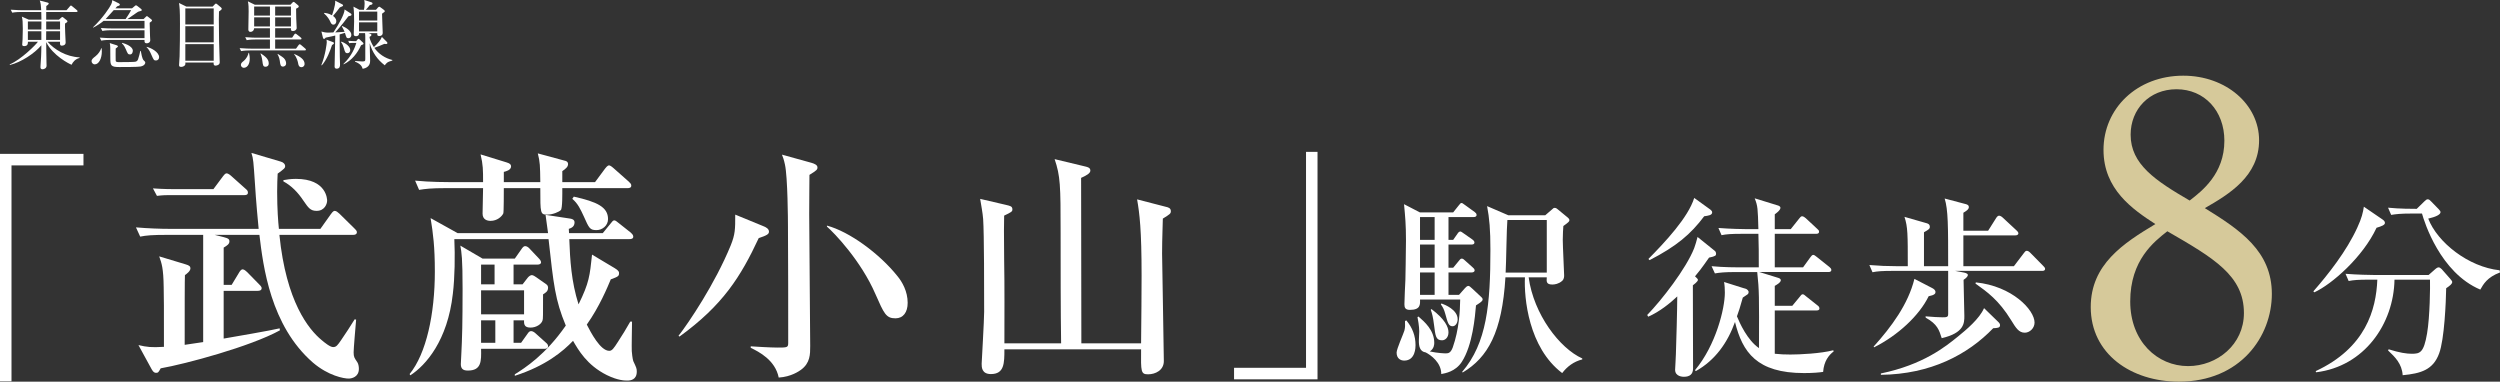
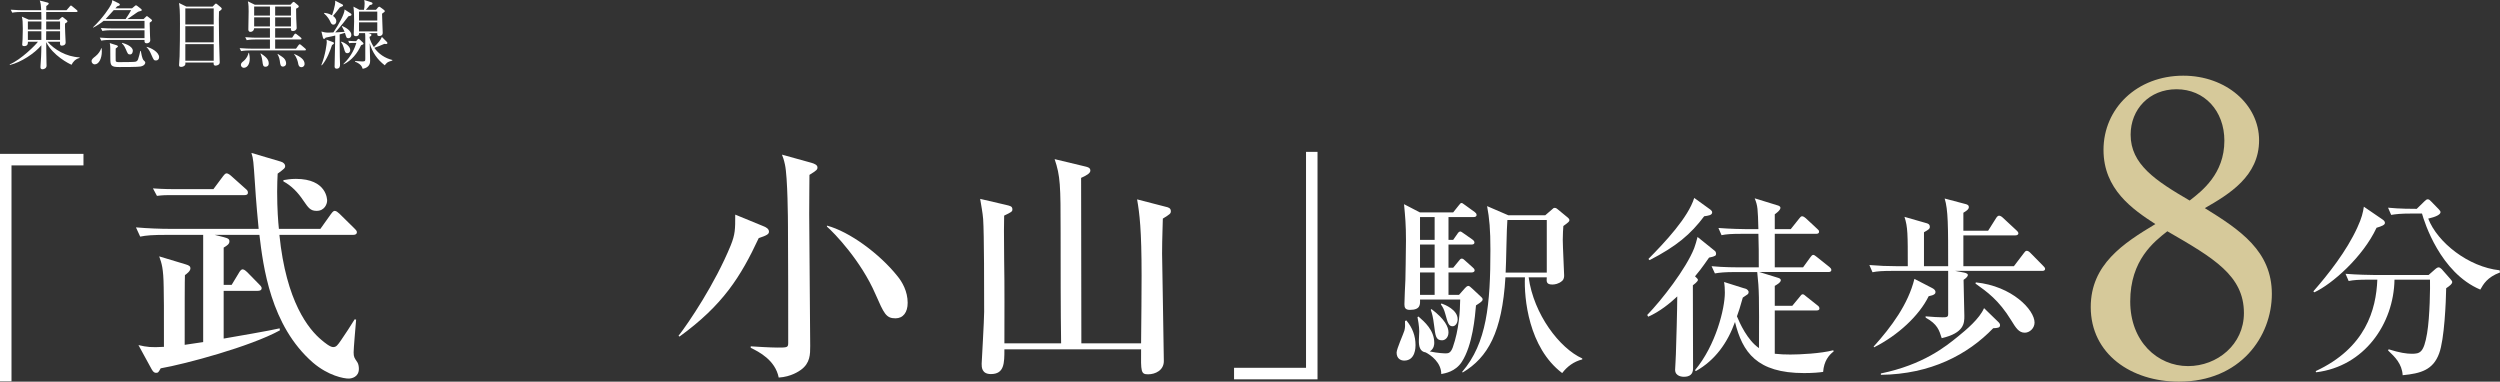
<svg xmlns="http://www.w3.org/2000/svg" id="_イヤー_2" data-name="レイヤー 2" viewBox="0 0 1598.761 244.069">
  <rect x="0" y="0" width="1598.761" height="244.069" fill="#333333" stroke="none" />
  <defs>
    <style>
      .cls-1 {
        fill: #fff;
      }

      .cls-2 {
        fill: #d6c99a;
      }
    </style>
  </defs>
  <g id="_イヤー_1-2" data-name="レイヤー 1">
    <g>
      <g>
        <path class="cls-1" d="M30.402,26.677c4.288,5.002,11.91,9.623,20.484,10.004v.382c-2.811,.714-4.288,2.619-5.097,4.335-1.477-.477-12.1-5.955-16.245-14.482,.048,2.144,.095,11.528,.19,13.434,0,.238,.048,1.382,.048,1.62,0,1.667-1.524,2.334-2.668,2.334-1,0-1.238-.714-1.238-1.334,0-.143,0-.523,.047-1.048,.238-3.287,.524-7.384,.524-12.957-4.382,5.24-13.053,10.909-20.103,12.576l-.143-.381c7.193-2.906,17.102-12.91,18.055-14.482h-6.384c0,1.62-.334,2.811-2.477,2.811-1,0-1.191-.476-1.191-1.048,0-.523,.238-2.858,.238-3.335,.095-1.571,.143-4.145,.143-6.717,0-4.335-.143-5.859-.619-7.765l4.43,1.953h8.099c0-1.096-.048-3.716-.095-4.906H13.443c-.857,0-3.334,0-5.622,.429l-.953-1.906c3.525,.286,6.622,.334,7.336,.334h12.147c-.143-2.906-.286-4.621-.953-6.193l4.955,1.286c.429,.096,.81,.286,.81,.667,0,.524-1.143,1.286-1.572,1.572v2.668h12.958l2.048-2.382c.334-.382,.524-.619,.762-.619s.524,.237,.857,.523l2.906,2.382c.334,.286,.477,.477,.477,.715,0,.429-.429,.524-.715,.524H29.544v4.906h8.146l1.572-1.382c.095-.095,.381-.333,.571-.333,.238,0,.524,.19,.667,.333l2.144,1.715c.286,.238,.476,.477,.476,.763,0,.429-.286,.619-1.524,1.382-.047,1.048-.047,2.429,.095,5.954,.048,.667,.286,5.765,.286,6.193,0,1.524-1.381,2.001-2.43,2.001-1.286,0-1.239-1.001-1.143-2.525h-8.003Zm-12.576-12.957v5.145h8.622l.048-5.145h-8.67Zm8.622,11.813v-5.525h-8.622v5.525h8.622Zm11.958,0v-5.525h-8.861c0,.762-.048,4.668-.048,5.525h8.909Zm0-6.669v-5.145h-8.861v5.145h8.861Z" />
        <path class="cls-1" d="M60.598,41.159c-1.239,0-2.048-1.096-2.048-2.049,0-1.19,1.048-2.001,2.525-3.144,2.096-1.668,3.191-3.669,3.668-5.098h.286c.048,.571,.095,1.191,.095,2.049,0,4.43-1.857,8.241-4.525,8.241ZM96.755,13.768c-.619,.429-.81,.571-1.048,.762,.095,4.812,.143,6.669,.238,8.575,0,.429,.143,2.191,.143,2.572,0,1.524-1.334,2.001-2.191,2.001-1.477,0-1.477-.953-1.477-1.524v-.62h-22.057c-.857,0-3.287,0-5.621,.43l-.905-1.906c3.001,.238,6.002,.334,7.289,.334h21.294v-5.05h-21.342c-.857,0-3.335,0-5.622,.429l-.953-1.858c2.954,.238,5.907,.286,7.336,.286h20.58v-4.859h-26.153c-1.572,1.287-3.43,2.62-6.669,4.336l-.143-.191c6.384-6.098,10.624-12.576,11.671-14.72,.477-1,.524-1.524,.667-2.668l4.192,2.049c.238,.095,.667,.429,.667,.905s-1,.81-1.763,1c-.238,.286-.715,.857-1.096,1.286h10.623l1.715-1.429c.286-.238,.619-.524,.81-.524,.286,0,.762,.334,1,.524l2.239,1.763c.238,.19,.477,.381,.477,.714,0,.572-.381,.62-1.81,.953-.572,.143-.905,.381-4.859,3.145-.81,.571-1.858,1.286-2.525,1.715h10.337l1.382-1.334c.238-.238,.572-.572,.762-.572,.238,0,.524,.286,.714,.43l2.048,1.619c.286,.238,.524,.477,.524,.763,0,.237-.191,.429-.477,.667Zm-24.01-7.289c-.666,.715-4.478,4.954-5.192,5.717h12.767c.524-.715,2.763-4.145,3.525-5.717h-11.1Zm17.055,36.062c-1.62,.334-10.861,.334-13.625,.334-5.24,0-5.621-1.001-5.621-5.526,0-7.812,0-8.146-.381-9.813l4.478,1.43c.286,.095,.762,.381,.762,.667,0,.238-.19,.429-.381,.571-.143,.143-.905,.715-1.048,.857,0,.619-.095,7.003,0,7.765,.095,.857,1.048,.905,2.191,.905,2.144-.048,9.623,.048,10.671-.333,.572-.19,1.096-.572,1.429-1.43,.572-1.477,1.191-4.239,1.429-5.383h.334c.286,1.572,.905,5.145,1.81,5.955,.762,.714,1.048,1,1.048,1.572,0,.571-.524,1.953-3.096,2.429Zm-6.669-7.717c-1.286,0-1.524-.572-2.667-3.335-.286-.667-1.096-2.572-2.525-3.811l.19-.286c6.241,1.763,6.812,4.239,6.812,4.954,0,1.096-.429,2.478-1.81,2.478Zm16.625,3.858c-1.333,0-1.477-.333-2.811-3.335-.953-2.191-1.62-3.62-3.287-5.287l.048-.096c2.572,.429,8.051,3.287,8.051,6.622,0,1.286-.905,2.096-2.001,2.096Z" />
        <path class="cls-1" d="M135.955,4.239l1.333-1.381c.286-.334,.524-.572,.81-.572,.238,0,.524,.19,.857,.477l2.334,1.953c.429,.381,.524,.619,.524,.857,0,.571-.667,1.001-1.763,1.763-.095,2.144-.095,2.953-.095,5.05,0,11.528,.238,17.626,.524,26.438,0,.048,.048,.811,.048,1.001,0,2.001-2.478,2.144-2.668,2.144-1.381,0-1.286-1.191-1.239-2.001h-18.102c.095,.953,.095,1.239-.191,1.668-.524,.762-1.62,1.143-2.524,1.143-1.239,0-1.287-.667-1.287-1.238,0-.905,.286-4.716,.334-5.479,.191-4.573,.238-16.149,.238-20.913,0-8.908-.238-10.671-.619-13.243l4.764,2.334h16.721Zm-17.436,1.144V15.625h18.15V5.383h-18.15Zm0,11.386v10.289h18.15v-10.289h-18.15Zm0,11.433v10.623h18.15v-10.623h-18.15Z" />
        <path class="cls-1" d="M194.877,32.251h-35.062c-1.191,0-3.478,.047-5.621,.429l-.953-1.906c3.287,.286,6.669,.334,7.336,.334h12.052v-5.859h-9.242c-1.191,0-3.478,.048-5.621,.429l-.953-1.905c3.287,.285,6.717,.333,7.336,.333h8.479v-6.05h-10.099c-.095,1.429-1.048,2.334-2.382,2.334-1.239,0-1.334-1.144-1.334-1.572,0-1.857,.191-9.86,.191-11.48,0-1.905,0-4.478-.477-6.479l4.478,2.191h22.723l1.334-1.43c.19-.19,.476-.429,.714-.429s.524,.238,.715,.382l2.191,1.857c.19,.19,.381,.477,.381,.715,0,.523-.572,.905-1.715,1.429,0,1.477,0,4.002,.095,6.146,.095,2.049,.286,5.859,.286,6.146,0,1.19-1.143,2.001-2.429,2.001-1.287,0-1.287-.858-1.239-1.811h-10.099v6.05h10.861l1.334-2.001c.238-.333,.429-.619,.714-.619,.286,0,.62,.286,.905,.477l2.572,2.048c.191,.191,.477,.382,.477,.715,0,.429-.429,.524-.762,.524h-16.102v5.859h13.338l1.62-2.239c.238-.333,.477-.571,.715-.571,.286,0,.619,.238,.905,.477l2.62,2.238c.238,.19,.477,.429,.477,.715,0,.477-.429,.524-.762,.524Zm-38.92,11.1c-1.287,0-1.906-1.096-1.906-1.858,0-1.096,.857-1.763,1.524-2.286,2.43-2.001,3.049-4.002,3.382-5.384h.286c.381,1.524,.477,3.002,.477,3.669,0,4.001-1.906,5.859-3.763,5.859ZM172.63,4.191h-10.099v5.765h10.099V4.191Zm0,6.908h-10.099v5.812h10.099v-5.812Zm-2.763,31.584c-1.62,0-1.715-.857-2.096-3.764-.334-2.572-.81-3.668-1.191-4.621l.19-.143c2.573,1.763,5.097,3.43,5.097,6.384,0,1.762-1.286,2.144-2,2.144ZM186.064,4.191h-10.099v5.765h10.099V4.191Zm0,6.908h-10.099v5.812h10.099v-5.812Zm-5.097,31.488c-1.572,0-1.763-1.286-2.048-3.764,0-.19-.334-2.238-1.429-4.145l.19-.19c2.334,1.524,3.478,2.287,3.811,2.668,1.286,1.286,1.477,2.62,1.477,3.383,0,1.524-1.238,2.048-2,2.048Zm11.862,.381c-1.715,0-2.001-1.524-2.144-2.334-.191-1.144-.81-3.858-2.62-5.907l.143-.19c4.24,1.811,6.574,3.764,6.574,6.336,0,1.429-1.096,2.096-1.953,2.096Z" />
        <path class="cls-1" d="M205.494,41.636c2.667-6.526,3.478-14.006,3.478-14.625,0-.524-.048-1.096-.143-1.62l4.192,1.572c.19,.095,.524,.238,.524,.619,0,.429-.143,.524-1.239,1.286-1,3.049-3.096,9.099-6.479,12.91l-.334-.143Zm18.96-32.918c.19,.143,.334,.333,.334,.667,0,.571-.477,.714-2.001,1.048-1.62,2.191-4.145,5.525-8.384,10.29,.238-.048,3.478-.144,5.955-.382-.334-.81-.905-2.001-1.715-3.382l.238-.334c2.572,1.096,5.812,3.192,5.812,5.669,0,1.096-.666,2.144-1.905,2.144-1.191,0-1.286-.381-2.191-3.43-.714,.238-1.524,.477-3.382,1.001,.048,6.573,0,9.956,.095,14.005,0,.857,.143,4.526,.143,5.288,0,.715,0,2.62-2.144,2.62-1.334,0-1.334-1.096-1.334-1.477,0-2.191,.381-16.578,.429-19.723-1.191,.286-2.715,.667-6.098,1.334-.667,.715-.714,.811-1.096,.811-.334,0-.572-.334-.667-.667l-1-4.05c1.048,.286,2.287,.715,4.431,.715,.286,0,2.858-.096,3.239-.143,3.144-4.669,7.193-11.767,7.146-14.673l4.097,2.668Zm-17.102-.477c1,.095,2.858,.286,4.954,1.524,0-.048,2.382-6.288,2.048-9.337l4.573,2.382c.286,.143,.477,.381,.477,.619,0,.477-.429,.667-2.096,1.334-1.715,2.334-2.334,3.049-4.335,5.431,.619,.477,2.096,1.572,2.096,3.382,0,1.286-.857,2.191-1.811,2.191-1.191,0-1.62-1-1.953-1.715-.524-1.238-1.81-3.572-4.097-5.479l.143-.333Zm11.004,18.388c3.191,1.144,5.621,3.383,5.621,5.336,0,1.096-.619,2.049-1.81,2.049-1.334,0-1.572-.763-2.287-3.335-.381-1.334-.953-2.811-1.811-3.764l.286-.286Zm7.384,.811c-1.191,0-2.001,.095-2.382,.19l-.667-1.524c1.763,.143,3.192,.19,3.621,.19h1.477l.905-1.096c.095-.096,.334-.381,.619-.381,.19,0,.524,.238,.714,.429l1.906,1.81c.19,.191,.524,.477,.524,.811,0,.381-.143,.571-1.572,1.096-2.287,5.002-5.812,9.575-11.147,12.195l-.095-.286c5.526-5.288,7.336-10.671,8.241-13.434h-2.144Zm9.909-6.241l.857,.286c.334,.096,1.048,.381,1.048,.857,0,.572-.857,1.048-1.238,1.238,0,1.763,1.858,5.193,2.763,6.526,2.715-2.477,4.383-4.525,5.145-6.479l3.287,3.287c.095,.096,.238,.381,.238,.619,0,.096-.048,.619-.762,.619-.143,0-.762-.047-1.239-.095-2.287,1.048-4.049,1.715-6.383,2.524,2.763,3.906,6.86,6.67,11.528,7.766v.381c-3.335,.81-4.001,1.857-4.812,3.049-4.812-3.668-8.003-8.337-9.67-14.148,0,1.763,.286,9.527,.286,11.1,0,1.144,0,4.431-4.764,5.288-.524-1.524-1.048-3.002-4.907-4.621l.048-.381c.762,.095,3.954,.285,4.573,.285,1.905,0,1.953-.381,1.953-1.81v-12.862c0-1.62,0-2.62-.143-3.431h-3.811c.047,1.286-.762,1.953-1.906,1.953-1.048,0-1.524-.381-1.524-1.238,0-.667,.238-6.907,.238-8.193,0-2.525-.047-7.289-.429-9.48l3.859,2.049h2.858c.191-.81,.429-2.239,.429-3.954,0-.857-.048-1.238-.238-2.334l4.478,1.429c.381,.144,.81,.334,.81,.81,0,.62-.476,.763-1.715,1.001-.953,1.286-1.62,2.001-2.572,3.049h6.479l1.286-1.477c.143-.19,.572-.524,.81-.524s.524,.19,.714,.334l2.239,1.667c.286,.19,.619,.523,.619,.81,0,.429-.19,.524-1.763,1.667,0,1.954,.429,11.147,.429,12.195,0,1.43-.953,2.097-2.239,2.097s-1.286-.763-1.239-1.858h-5.621Zm-6.05-13.767v5.716h11.671V7.432h-11.671Zm11.671,12.624v-5.765h-11.671v5.765h11.671Z" />
      </g>
      <g>
        <path class="cls-1" d="M7.352,105.764V243.849H0V98.412H53.38v7.352H7.352Z" />
        <path class="cls-1" d="M148.151,182.158l4.635-7.672c.479-.799,1.279-2.237,2.397-2.237,.959,0,2.237,1.118,2.876,1.758l7.671,7.831c.32,.32,1.599,1.438,1.599,2.397,0,1.438-1.279,1.758-2.558,1.758h-21.735v30.526c5.594-.959,30.686-5.274,35.8-6.553l.16,1.278c-18.859,10.389-60.572,21.576-76.234,24.293-1.438,2.557-1.598,2.877-2.876,2.877-.799,0-1.758-.16-2.877-2.238l-8.471-15.502c5.594,1.278,7.991,1.598,16.302,1.118,0-28.607,0-29.087-.16-38.037-.16-12.306-1.279-15.343-2.877-19.817l16.941,5.114c2.397,.639,3.037,1.438,3.037,2.557,0,1.758-2.397,3.517-3.516,4.315-.16,2.237-.16,21.576-.16,44.59,1.918-.319,10.069-1.438,11.827-1.758v-68.563h-23.014c-9.749,0-13.265,.32-17.26,1.119l-2.717-5.913c7.671,.639,15.183,.959,22.854,.959h55.618c-.32-2.877-1.758-18.54-2.397-29.407-.959-13.745-.959-15.184-2.237-19.179l18.859,5.594c1.758,.479,2.717,1.758,2.717,2.717,0,1.438-.479,1.758-4.794,4.955-.16,3.196-.32,6.712-.32,11.666,0,11.028,.639,19.179,1.119,23.654h26.53l6.712-9.43c.479-.64,1.438-2.078,2.397-2.078,1.119,0,1.917,.8,3.037,1.758l9.589,9.43c.959,.959,1.599,1.599,1.599,2.397,0,1.438-1.279,1.758-2.397,1.758h-47.147c4.315,42.832,18.699,60.412,27.009,67.285,2.078,1.758,5.434,4.475,7.352,4.475,2.078,0,2.876-1.278,5.114-4.475,2.557-3.677,6.393-9.59,8.63-13.266l.959,.16c-.479,5.594-1.599,18.539-1.599,20.937,0,3.036,.479,3.516,2.397,6.393,.639,.959,.959,2.717,.959,4.155,0,5.274-4.635,6.233-6.553,6.233-3.037,0-12.945-1.759-22.854-10.229-27.17-23.654-31.805-61.691-34.202-81.669h-28.608l5.753,1.438c3.356,.799,3.676,1.599,3.676,2.717,0,1.759-1.598,2.717-3.676,3.996v23.813h5.114Zm-11.667-61.212l6.073-8.15c1.438-1.918,1.918-1.918,2.397-1.918,1.119,0,2.717,1.438,3.037,1.758l8.95,7.991c1.119,.959,1.598,1.438,1.598,2.557,0,1.438-1.278,1.599-2.397,1.599h-48.426c-.799,0-3.836,0-7.352,.479l-2.557-4.795c6.552,.479,12.306,.479,12.786,.479h25.891Zm44.75-5.753c2.078-.32,4.315-.8,7.991-.8,19.818,0,19.978,13.266,19.978,13.904,0,2.078-1.598,6.553-6.712,6.553-3.996,0-5.274-1.918-8.47-6.553-3.516-5.273-7.512-9.429-12.786-12.306v-.799Z" />
-         <path class="cls-1" d="M401.144,243.369c-1.598,0-5.914,0-13.105-3.517-12.786-6.393-18.219-16.142-21.576-21.895-6.393,6.712-17.42,15.981-37.238,22.374v-.959c6.393-3.995,19.658-12.466,32.604-31.165-6.872-16.461-7.831-26.37-11.028-55.298h-60.252c.479,10.549,.319,24.453-.959,35.001-3.356,29.887-17.261,45.709-27.169,52.102l-.479-.799c10.708-13.105,16.142-38.517,16.142-65.526,0-15.822-1.119-24.453-2.717-34.202l17.261,9.59h57.855c-.32-2.717-.479-3.836-1.598-11.667l15.822,2.397c.799,.159,2.717,.479,2.717,2.396,0,2.877-2.237,3.677-3.676,4.156l.16,2.717h21.576l4.955-6.073c1.119-1.438,1.598-2.078,2.397-2.078,.799,0,1.438,.64,2.876,1.758l7.671,6.073c.64,.64,1.598,1.438,1.598,2.558,0,1.438-1.438,1.598-2.557,1.598h-38.357c.479,13.266,1.279,27.17,5.914,41.714,6.872-13.904,7.192-18.38,8.63-31.805l14.704,8.79c2.557,1.599,2.557,2.397,2.557,3.037,0,1.918-.479,2.237-5.274,3.995-2.078,4.954-7.192,17.421-15.343,28.928,2.557,4.954,8.63,16.781,14.384,16.781,1.758,0,2.877-1.599,5.434-5.594,3.996-6.073,4.315-6.872,7.991-13.105h1.119c0,2.877-.32,16.302-.16,18.858,0,.64,.479,5.114,.959,6.394,1.918,4.155,2.238,4.635,2.238,6.712,0,5.274-3.996,5.754-6.073,5.754Zm.16-123.062h-41.713c0,3.036,.16,13.104-.959,14.063-1.119,1.119-5.114,2.877-8.63,2.877-4.475,0-4.475-.64-4.475-16.94h-23.334c0,1.438,0,15.502-.32,16.142-.959,2.077-3.996,4.795-8.151,4.795-1.918,0-5.114-.64-5.114-4.636,0-2.557,.32-13.904,.32-16.301h-23.654c-9.749,0-13.265,.479-17.26,1.118l-2.557-5.913c9.749,.959,20.937,.959,22.694,.959h20.777c0-7.831,0-11.027-1.598-17.74l16.621,5.114c2.078,.64,2.877,1.278,2.877,2.557,0,2.397-3.356,3.197-4.635,3.517v6.553h23.334c-.16-10.708-.16-12.626-1.598-18.38l17.101,4.635c.959,.16,2.238,.64,2.238,2.238,0,1.758-1.598,3.036-3.676,4.475v7.032h20.937l6.393-8.631c.479-.639,1.598-2.077,2.557-2.077s2.717,1.598,2.877,1.758l9.749,8.63c.959,.959,1.598,1.438,1.598,2.558,0,1.438-1.438,1.599-2.397,1.599Zm-53.22,102.765h-40.435c.16,7.831,.32,13.904-8.47,13.904-3.197,0-4.475-1.279-4.475-4.155,0-1.438,.639-11.508,.639-13.585,.479-10.708,.479-30.846,.479-34.521,0-19.498-.639-23.334-1.438-27.649l14.224,8.312h20.617l4.155-5.914c.64-.959,1.438-2.077,2.397-2.077,1.119,0,2.238,.799,3.037,1.758l5.594,5.913c.799,.8,1.598,1.759,1.598,2.717,0,1.119-1.278,1.438-2.397,1.438h-15.183v12.626h5.753l3.356-4.315c.639-.799,1.758-1.598,2.557-1.598,.799,0,2.078,.799,2.717,1.278l6.393,4.476c.959,.639,1.279,1.438,1.279,2.237,0,2.397-1.438,3.196-3.196,4.314,0,14.064,0,15.663-.32,16.622-.639,2.397-3.996,4.635-7.671,4.635s-4.315-1.758-4.155-4.635h-6.712v14.384h4.794l3.996-5.594c.639-.959,1.278-1.918,2.397-1.918,1.119,0,2.397,.959,3.037,1.599l6.233,5.593c.959,.8,1.598,1.438,1.598,2.397,0,1.438-1.279,1.759-2.397,1.759Zm-31.804-53.86h-8.63v12.626h8.63v-12.626Zm18.859,16.462h-27.489v15.343h27.489v-15.343Zm-18.379,19.179h-9.11v14.384h9.11v-14.384Zm64.727-57.695c-4.315,0-4.794-1.278-8.15-8.79-2.078-4.476-3.836-8.311-7.352-11.188l.959-1.438c15.023,3.356,21.896,6.712,21.896,14.384,0,4.155-3.676,7.032-7.352,7.032Z" />
        <path class="cls-1" d="M485.207,152.271c-11.507,24.612-22.854,42.832-50.664,62.969l-.639-.479c6.393-8.15,23.334-33.242,33.403-57.854,2.876-7.192,2.876-10.229,2.876-19.658l17.9,7.352c1.758,.64,3.676,1.759,3.676,3.517,0,1.598-1.278,2.397-6.552,4.155Zm32.443-40.435c0,4.475-.16,12.785-.16,25.092,0,13.265,.639,72.398,.639,84.385,0,5.274,0,10.868-5.914,15.184-1.119,.799-6.233,4.475-14.224,4.954-2.238-11.188-12.626-16.462-17.9-19.019v-.959c1.758,.16,13.105,.799,16.941,.799,6.393,0,7.032,0,7.032-3.036,0-19.019,0-53.221-.16-74.796,0-3.037-.16-31.165-1.918-39.156-.639-3.037-1.278-4.795-1.917-6.393l19.019,5.273c1.598,.479,3.676,1.279,3.676,2.877,0,1.438-.479,1.918-5.114,4.795Zm54.978,91.736c-6.073,0-7.352-3.196-12.785-15.502-9.27-21.416-26.371-39.156-31.005-43.151v-.64c14.384,3.836,33.562,17.9,45.069,32.284,3.037,3.676,6.553,9.749,6.553,17.101,0,6.073-2.877,9.908-7.832,9.908Z" />
        <path class="cls-1" d="M678.589,219.556c-.32-19.498-.32-50.982-.32-70.48,0-30.686-.16-36.439-3.835-47.308l19.978,4.795c1.119,.319,2.876,.64,2.876,2.558,0,1.758-2.717,3.196-5.913,4.635,0,8.47,.16,100.847,.16,105.801h38.197c.16-14.384,.319-33.722,.319-43.312,0-29.247-1.278-39.636-2.876-48.745l18.539,4.795c1.438,.319,3.037,.799,3.037,2.717,0,1.598-.479,1.918-5.114,4.795,0,3.036-.479,12.306-.479,22.375,0,3.835,1.119,62.809,1.119,68.723,0,5.913-5.434,8.47-10.068,8.47-4.635,0-4.635-1.598-4.475-15.981h-87.422c0,8.79,0,15.822-8.63,15.822-5.914,0-5.914-4.476-5.914-6.553,0-.64,1.598-27.969,1.598-33.243,0-13.104,0-49.863-.639-59.293-.319-4.155-1.278-8.95-1.917-12.945l16.461,3.836c2.557,.639,4.155,.799,4.155,2.876,0,1.438-.639,1.759-5.274,3.996-.16,5.273-.16,10.867,0,27.969,.319,17.899,.16,35.8,.16,53.699h36.279Z" />
        <path class="cls-1" d="M789.181,242.57v-7.353h46.028V97.133h7.352V242.57h-53.38Z" />
        <path class="cls-1" d="M899.374,204.905c3.866,4.615,5.862,9.854,5.862,15.841,0,1.247,0,9.853-7.234,9.853-2.245,0-4.864-1.247-4.864-5.113,0-2.37,4.365-11.974,4.989-14.094,.499-1.996,.499-3.617,.374-6.111l.873-.375Zm33.676-16.339l3.742-4.24c.624-.624,1.372-1.497,2.245-1.497,.499,0,1.372,.624,2.495,1.746l5.862,5.488c.499,.374,.749,.873,.749,1.372,0,.997-.749,1.621-4.241,3.866-.624,7.109-2.12,25.444-9.105,36.17-4.116,6.236-10.602,7.234-13.096,7.733,0-7.358-6.61-12.099-9.978-13.845-3.742-.499-4.365-3.991-4.365-7.358,0-.998,.25-5.238,.25-6.111,0-.499,0-3.368-1.123-9.105l.624-.374c3.867,3.367,10.103,8.73,10.103,16.838,0,.748,0,3.742-2.869,5.488,5.114,1.122,9.479,1.247,10.353,1.247,1.746,0,3.118-.499,4.365-3.866,3.991-11.351,4.615-22.95,4.74-30.559h-25.694c.125,3.243,.25,6.611-6.485,6.611-2.994,0-3.492-1.497-3.492-3.617,0-2.495,.499-13.346,.624-15.591,0-1.123,.374-16.963,.374-25.194,0-10.353-.499-15.217-1.247-23.199l10.103,5.238h21.328l3.492-4.365c.998-1.247,1.248-1.621,1.871-1.621,.499,0,.748,.249,2.494,1.496l5.862,4.241c.624,.499,1.247,.997,1.247,1.87,0,1.123-.998,1.372-1.871,1.372h-16.09v14.593h2.994l2.619-3.741c.624-.998,1.247-1.621,1.996-1.621,.499,0,1.372,.748,2.495,1.496l4.989,3.492c.873,.624,1.497,1.248,1.497,1.996,0,1.247-1.123,1.372-1.996,1.372h-14.593v14.842h2.994l3.492-4.24c.624-.748,1.123-1.621,1.996-1.621,.749,0,1.497,.623,2.245,1.371l4.74,4.241c.499,.374,1.247,1.122,1.247,1.871,0,1.122-1.123,1.372-1.871,1.372h-14.842v14.343h6.735Zm-24.945-49.766v14.593h9.354v-14.593h-9.354Zm0,17.587v14.842h9.354v-14.842h-9.354Zm9.354,32.179v-14.343h-9.354v14.343h9.354Zm-1.996,9.105c8.606,6.485,10.851,11.475,10.851,14.842,0,3.492-2.245,5.114-4.116,5.114-3.991,0-4.241-2.869-5.114-9.729-.624-5.114-1.247-7.359-2.12-9.854l.499-.374Zm6.361-3.617c2.12,.748,10.352,3.991,10.352,10.103,0,2.37-1.372,4.49-3.243,4.49-2.62,0-3.118-2.37-4.615-7.733-.873-3.242-1.621-4.49-2.869-6.236l.375-.623Zm55.752-16.714c3.243,23.698,19.832,45.4,34.299,51.887v.623c-5.488,1.372-9.729,4.615-12.847,8.73-21.577-16.339-24.446-48.144-23.822-61.24h-12.473c-2.12,35.173-11.225,51.263-27.315,60.866l-.374-.374c15.84-18.459,18.085-43.279,18.085-78.078,0-12.972-.624-19.956-2.12-27.938l13.595,5.862h23.573l4.49-3.866c.624-.624,.873-.873,1.622-.873,.873,0,1.372,.499,1.996,.997l6.361,5.239c.499,.374,.998,.997,.998,1.621,0,.748-.375,1.247-3.867,3.741-.125,2.245-.374,4.74-.374,8.855,0,3.617,.873,21.453,.873,22.576,0,.997,0,2.619-1.372,3.741-2.12,1.871-4.74,2.245-6.111,2.245-3.867,0-3.867-1.746-3.617-4.615h-11.6Zm11.6-2.993v-33.676h-25.195c-.499,4.739-.748,28.312-1.122,33.676h26.317Z" />
        <path class="cls-1" d="M1092.946,164.744c-5.114,7.358-6.984,9.604-8.98,11.974,1.123,.998,1.871,1.746,1.871,2.245,0,1.122-2.744,3.118-3.243,3.492,0,8.481,.125,45.524,.125,53.133,0,3.742-2.12,5.363-5.862,5.363-.499,0-5.613,0-5.613-4.49,0-.748,.499-8.481,.499-10.103,.25-6.735,.873-29.061,.873-36.794-4.615,4.365-11.225,9.729-18.584,12.972l-.624-1.123c9.229-9.479,24.945-29.685,30.059-42.78,.624-1.497,1.622-5.114,2.121-7.109l10.976,8.855c.624,.374,.873,1.372,.873,1.871,0,1.122-.25,1.621-4.49,2.494Zm-3.118-26.441c-8.606,11.475-17.711,19.207-34.923,28.062l-.749-.748c10.851-10.976,25.444-26.566,29.311-39.039l10.352,7.483c.375,.374,1.123,.873,1.123,1.746,0,1.871-2.619,2.12-5.114,2.495Zm76.083,99.53c-2.619,.374-6.485,.748-12.223,.748-30.183,0-39.413-13.346-44.152-32.678-4.74,13.221-12.598,24.446-25.07,31.431l-.499-.623c13.346-15.965,19.083-39.413,19.083-49.517,0-2.12-.125-4.864-.499-6.859l14.219,4.49c.624,.249,1.497,1.247,1.497,1.87,0,.375-.125,1.123-.624,1.497s-2.744,1.871-3.118,2.12c-1.746,6.236-2.619,8.98-3.742,11.974,1.746,4.241,6.61,15.217,14.094,20.33,.125-33.301,.125-37.043-1.123-48.643h-13.595c-7.608,0-10.353,.374-13.47,.873l-2.121-4.614c7.608,.748,16.464,.748,17.836,.748h12.348c0-10.852,0-12.099-.25-21.453h-10.103c-7.608,0-10.353,.25-13.471,.873l-1.996-4.614c7.484,.623,16.339,.748,17.711,.748h7.857c-.374-13.221-.374-14.718-2.37-19.707l14.967,4.615c.375,.125,1.497,.499,1.497,1.497,0,1.621-3.118,3.741-3.617,4.115v9.479h10.228l5.363-6.735c.624-.748,1.123-1.496,1.871-1.496s1.871,.748,2.37,1.247l7.234,6.735c.873,.748,1.247,1.122,1.247,1.87,0,1.248-.998,1.372-1.871,1.372h-26.442v21.453h18.085l4.615-6.361c.499-.623,1.123-1.621,1.871-1.621s1.497,.748,2.37,1.372l7.982,6.36c.624,.499,1.248,1.123,1.248,1.871,0,1.247-1.123,1.372-1.871,1.372h-44.153l12.099,3.742c.873,.249,1.621,.748,1.621,1.496,0,1.497-2.993,3.118-3.866,3.617v12.722h11.225l4.74-5.737c.624-.748,1.123-1.621,1.871-1.621,.749,0,1.372,.624,2.245,1.372l7.234,5.737c.748,.499,1.247,1.122,1.247,1.996,0,1.122-1.123,1.247-1.871,1.247h-26.691v27.688c3.368,.374,6.61,.499,9.978,.499,5.987,0,19.457-.623,27.439-2.744l.25,.749c-3.118,2.369-6.236,6.236-6.735,13.096Z" />
        <path class="cls-1" d="M1210.935,173.226c-7.608,0-10.352,.249-13.47,.873l-1.996-4.615c5.862,.499,11.849,.749,17.711,.749h6.86c0-20.58,0-25.07-2.121-31.556l13.471,3.866c1.497,.374,2.744,.748,2.744,2.619,0,.998-.374,1.497-3.742,3.367v21.703h15.466c0-25.694,0-36.171-2.245-43.28l12.722,3.368c1.622,.374,2.744,.748,2.744,2.12,0,1.247-.998,2.12-3.492,3.617v11.475h15.84l5.114-8.107c.624-.998,1.247-1.497,1.871-1.497,.748,0,1.746,.624,2.37,1.248l8.731,8.106c.499,.499,1.247,1.123,1.247,1.871,0,1.123-1.123,1.372-1.996,1.372h-33.177v19.707h32.304l6.361-8.357c.624-.748,.998-1.496,1.871-1.496,.748,0,1.497,.499,2.245,1.247l8.232,8.356c.499,.499,1.247,1.247,1.247,1.871,0,1.247-.998,1.372-1.871,1.372h-55.627l5.239,.998c.624,.124,2.869,.498,2.869,1.621,0,.374-.25,1.496-2.744,3.118,0,3.617,.499,19.706,.499,23.074,0,4.49,0,10.851-14.468,14.219-1.622-5.114-2.744-8.98-10.228-13.097l-.125-.873c5.114,.374,7.733,.624,10.851,.624,1.622,0,2.869,0,3.368-.748,.374-.499,.249-1.871,.249-5.862v-23.074h-34.923Zm-12.722,48.394c11.35-12.598,22.077-27.065,26.068-43.28l11.101,5.737c1.247,.624,2.37,1.372,2.37,2.744,0,.873-.499,1.871-4.365,2.619-5.987,12.348-19.707,25.07-34.923,32.679l-.25-.499Zm4.615,17.212c27.065-5.613,41.284-17.088,49.391-23.698,5.238-4.24,13.72-11.35,16.588-18.085l8.481,8.232c1.497,1.371,1.746,1.87,1.746,2.743,0,1.622-1.622,1.746-4.365,1.871-16.214,16.838-39.912,29.436-71.842,29.81v-.873Zm60.741-58.247c23.199,2.37,37.542,17.587,37.542,25.693,0,3.742-3.243,6.486-6.236,6.486-3.866,0-5.737-3.118-8.73-7.982-7.982-12.972-15.341-18.086-22.825-23.448l.25-.749Z" />
        <path class="cls-2" d="M1345.201,95.85c0-26.531,21.429-47.45,51.022-47.45,27.297,0,48.471,18.368,48.471,41.328s-19.134,34.439-34.695,43.369c22.705,14.03,42.859,27.552,42.859,54.849s-20.154,56.124-59.441,56.124c-30.358,0-56.379-17.603-56.379-47.705,0-27.297,20.919-40.818,41.328-53.063-14.541-9.439-33.165-22.195-33.165-47.451Zm17.092,96.942c0,25.512,17.348,41.328,36.991,41.328,18.623,0,35.716-13.775,35.716-33.93,0-23.98-19.389-35.205-48.981-52.298-8.419,6.633-23.726,18.368-23.726,44.899Zm60.207-102.81c0-19.134-12.756-32.909-30.613-32.909-17.348,0-29.338,12.755-29.338,29.082,0,18.879,15.817,29.338,37.756,42.094,7.909-6.123,22.195-17.093,22.195-38.267Z" />
        <path class="cls-1" d="M1523.552,140.298c.873,.624,1.621,1.247,1.621,2.245,0,1.372-2.12,2.12-5.363,3.118-8.731,18.709-28.438,36.046-39.788,41.284l-.624-.624c9.604-10.976,21.203-25.693,28.063-40.66,2.994-6.485,3.617-9.604,4.241-13.471l11.849,8.107Zm-8.107,38.54c-7.608,0-10.352,.25-13.47,.873l-1.996-4.614c7.483,.623,16.339,.748,17.711,.748h35.422l4.116-3.617c1.123-.998,1.746-1.247,2.37-1.247,.499,0,1.247,.499,1.871,1.122l5.488,6.236c.749,.873,1.247,1.497,1.247,1.996,0,1.247-1.497,2.369-3.866,3.991-.125,8.481-1.123,32.678-4.49,41.658-3.867,10.602-11.724,12.847-23.324,13.969-.499-7.358-4.864-11.6-9.354-15.84l.375-.748c6.984,2.245,11.599,2.868,14.717,2.868,5.363,0,7.733-.623,9.854-12.971,1.871-11.101,1.996-30.184,1.871-34.425h-22.7c-.499,28.312-19.333,55.503-50.14,59.245l-.25-.749c31.93-14.842,38.665-39.288,39.413-58.496h-4.864Zm27.19-42.282c-7.608,0-10.353,.375-13.471,.873l-1.996-4.614c7.234,.748,15.591,.748,18.335,.748l4.989-4.864c.749-.623,1.248-1.247,1.996-1.247,.873,0,1.248,.374,2.121,1.247l4.989,5.114c.749,.873,1.123,1.247,1.123,1.87,0,1.497-2.869,2.994-7.858,4.116,5.862,15.217,25.694,30.932,45.65,33.053l.25,1.372c-8.232,3.117-10.602,7.483-12.598,10.976-25.693-10.852-35.796-43.28-37.293-48.644h-6.236Z" />
      </g>
    </g>
  </g>
</svg>